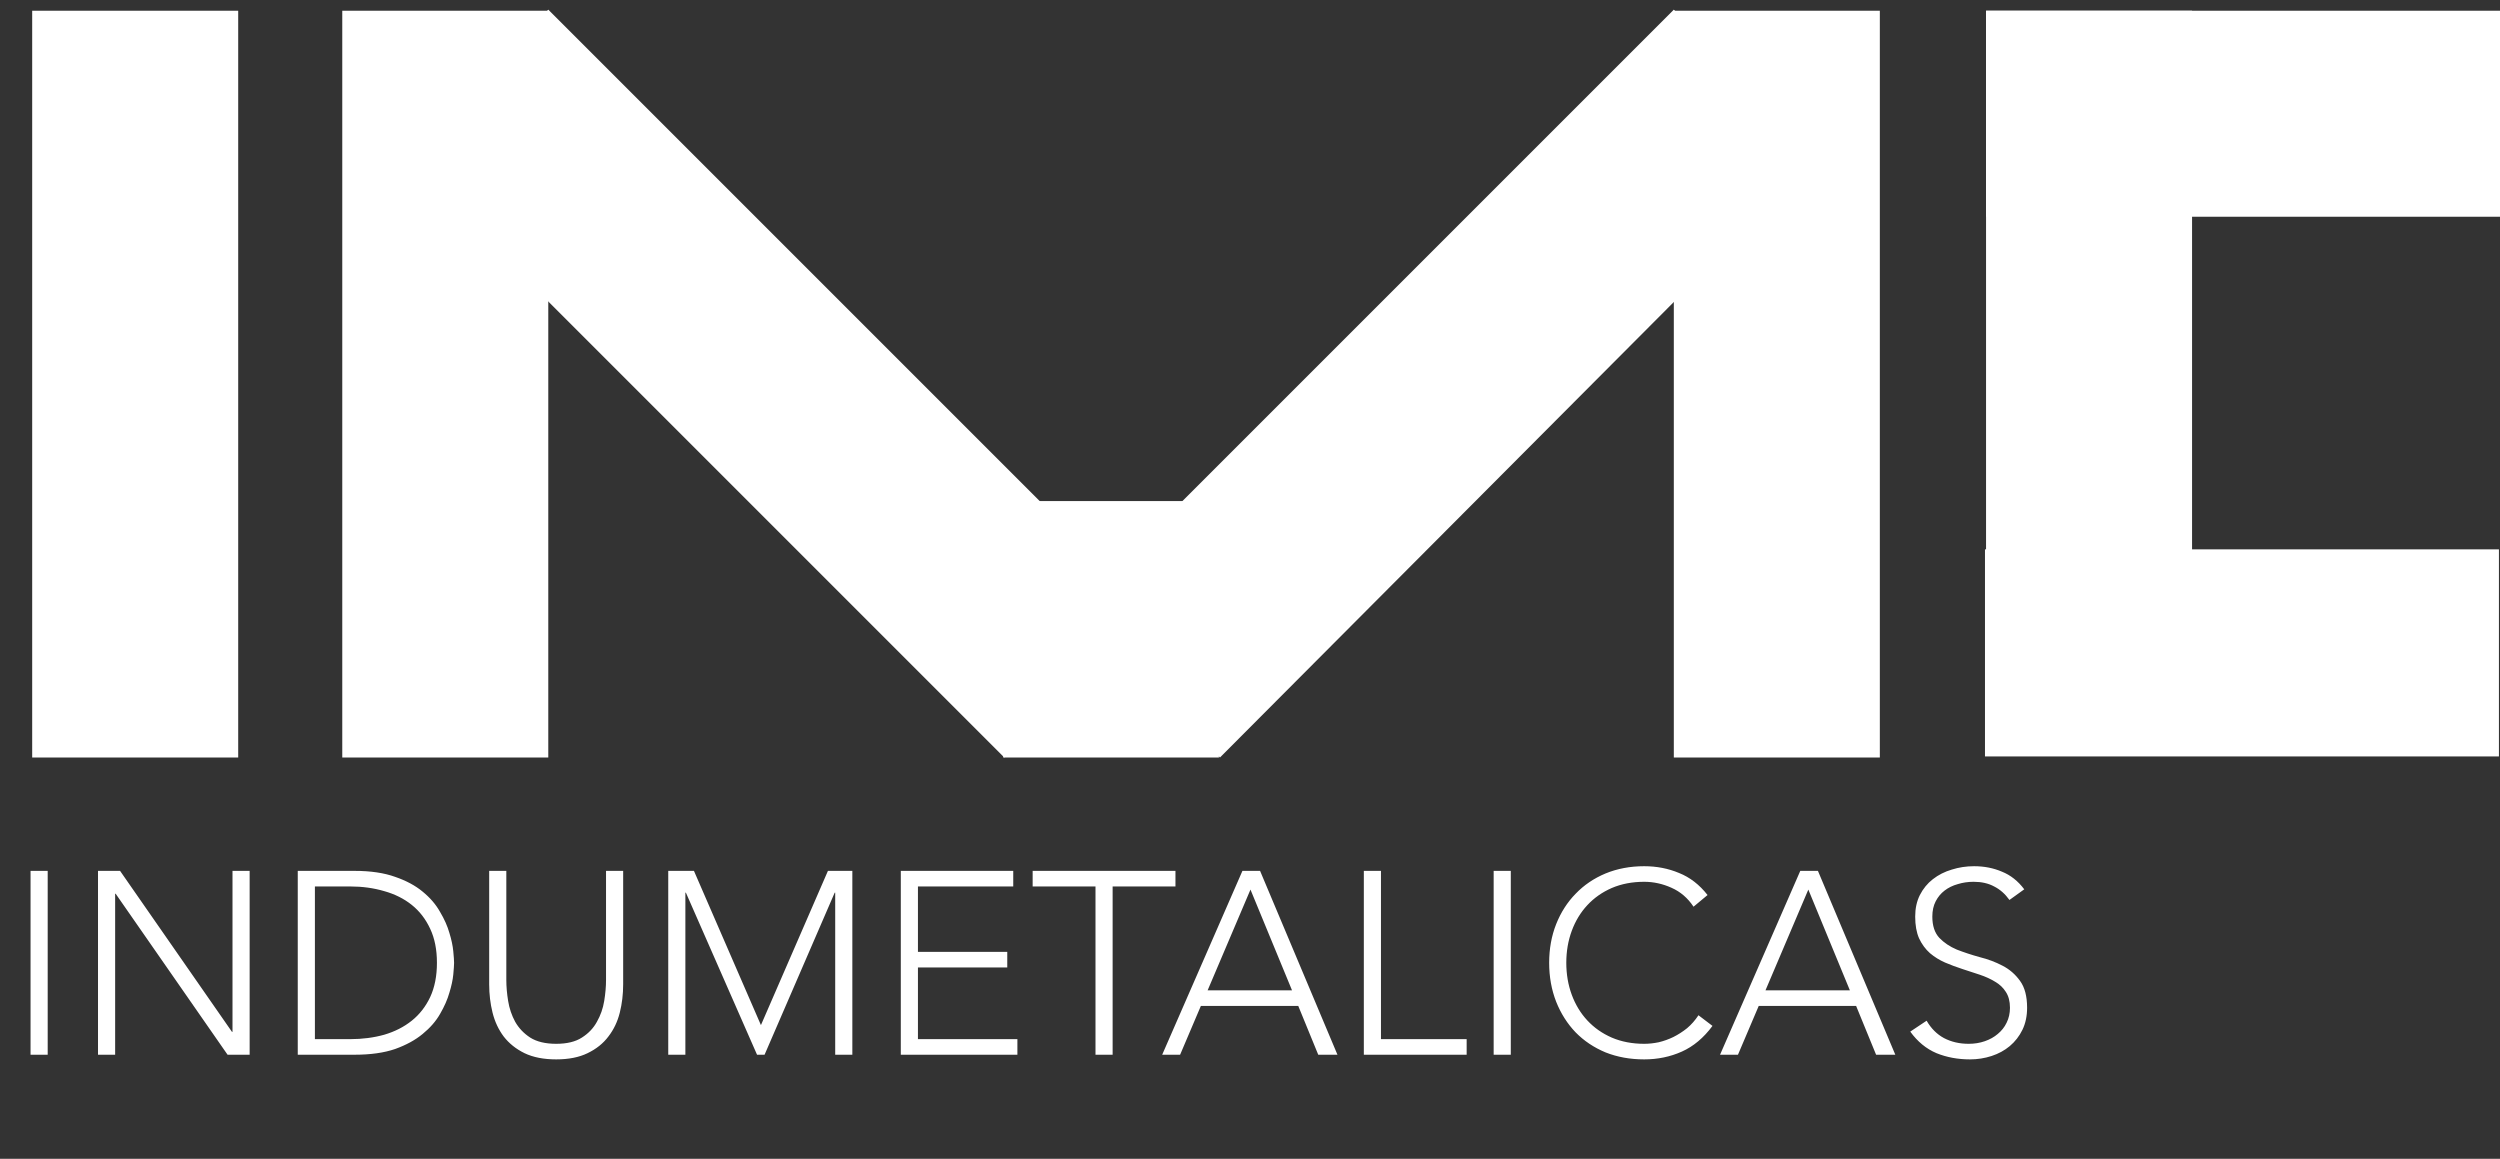
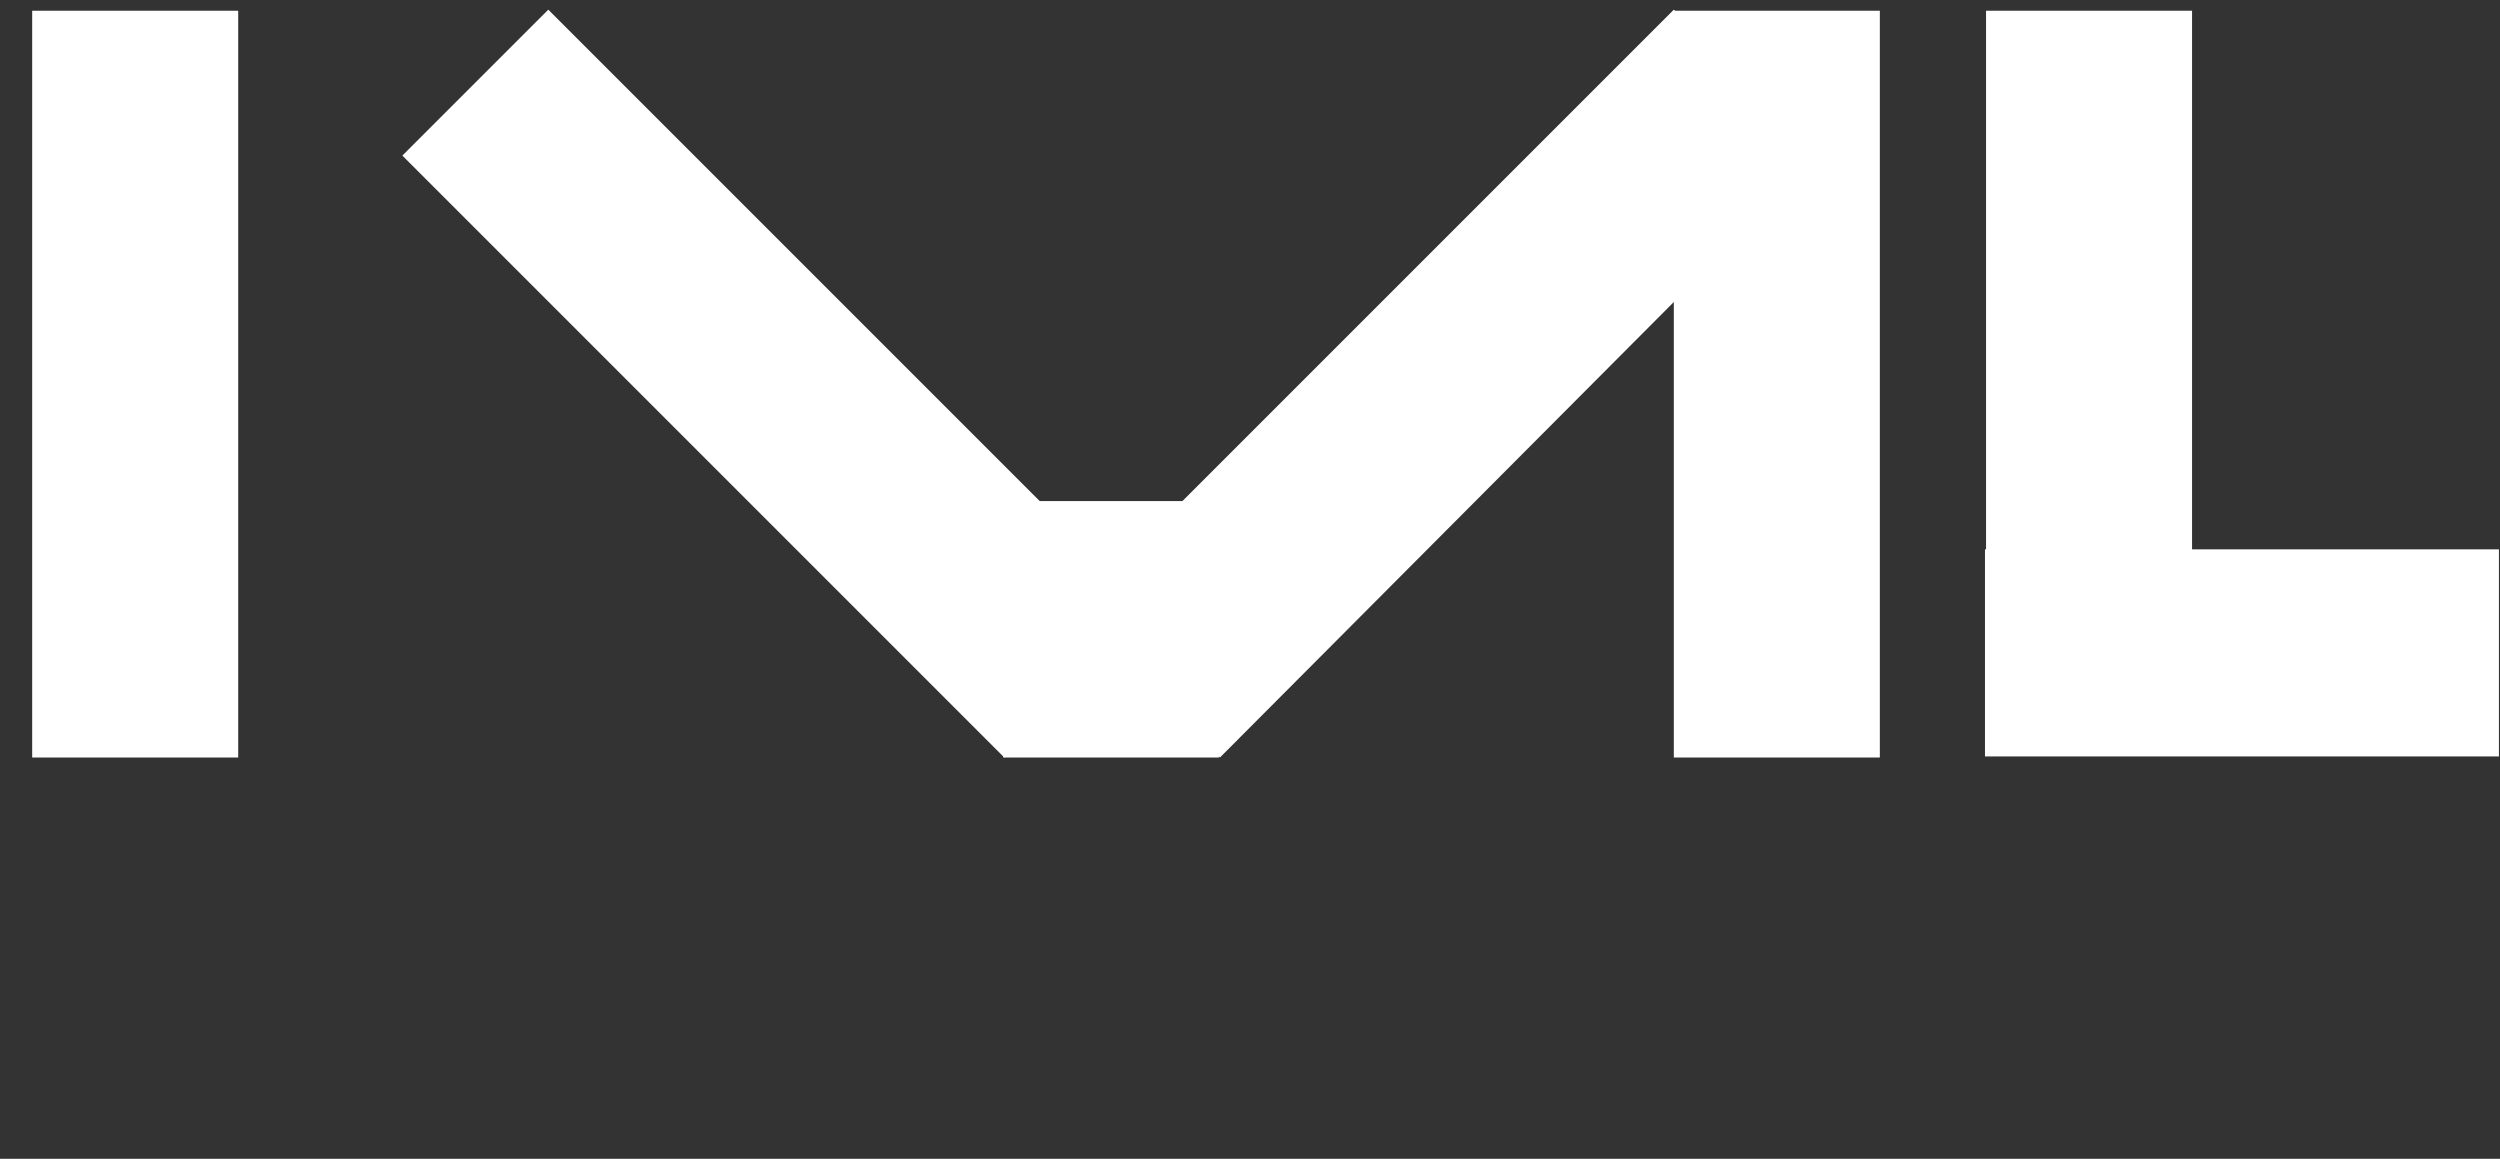
<svg xmlns="http://www.w3.org/2000/svg" width="233" height="108" viewBox="0 0 233 108" fill="none">
  <rect x="0" y="0" width="233" height="108" fill="#333333" stroke="none" />
-   <path d="M2.847 81.166H4.445V98.3H2.847V81.166ZM9.134 81.166H11.191L21.621 96.17H21.669V81.166H23.267V98.3H21.209L10.779 83.296H10.731V98.3H9.134V81.166ZM27.751 81.166H33.051C34.535 81.166 35.794 81.352 36.826 81.723C37.859 82.078 38.714 82.537 39.392 83.102C40.085 83.667 40.626 84.296 41.013 84.99C41.416 85.667 41.707 86.321 41.884 86.95C42.078 87.579 42.199 88.152 42.247 88.668C42.295 89.168 42.32 89.523 42.32 89.733C42.32 89.943 42.295 90.306 42.247 90.822C42.199 91.322 42.078 91.887 41.884 92.516C41.707 93.145 41.416 93.807 41.013 94.5C40.626 95.178 40.085 95.799 39.392 96.364C38.714 96.928 37.859 97.396 36.826 97.767C35.794 98.122 34.535 98.3 33.051 98.3H27.751V81.166ZM29.349 96.848H32.64C33.769 96.848 34.826 96.711 35.81 96.436C36.794 96.146 37.649 95.71 38.375 95.13C39.101 94.549 39.674 93.815 40.093 92.927C40.513 92.024 40.722 90.959 40.722 89.733C40.722 88.507 40.513 87.45 40.093 86.563C39.674 85.659 39.101 84.917 38.375 84.336C37.649 83.756 36.794 83.328 35.81 83.054C34.826 82.763 33.769 82.618 32.64 82.618H29.349V96.848ZM58.079 91.742C58.079 92.661 57.974 93.54 57.764 94.379C57.555 95.218 57.2 95.96 56.7 96.606C56.216 97.251 55.57 97.767 54.764 98.155C53.973 98.542 52.997 98.735 51.835 98.735C50.674 98.735 49.69 98.542 48.883 98.155C48.093 97.767 47.447 97.251 46.947 96.606C46.463 95.96 46.116 95.218 45.906 94.379C45.697 93.54 45.592 92.661 45.592 91.742V81.166H47.189V91.33C47.189 91.943 47.245 92.597 47.358 93.29C47.471 93.984 47.689 94.629 48.012 95.226C48.351 95.823 48.819 96.315 49.415 96.703C50.029 97.09 50.835 97.283 51.835 97.283C52.836 97.283 53.634 97.09 54.231 96.703C54.844 96.315 55.312 95.823 55.635 95.226C55.974 94.629 56.2 93.984 56.312 93.29C56.425 92.597 56.482 91.943 56.482 91.33V81.166H58.079V91.742ZM62.28 81.166H64.676L70.919 95.541L77.163 81.166H79.438V98.3H77.841V83.199H77.792L71.258 98.3H70.556L63.926 83.199H63.877V98.3H62.28V81.166ZM83.955 81.166H94.434V82.618H85.552V88.717H93.877V90.169H85.552V96.848H94.821V98.3H83.955V81.166ZM102.1 82.618H96.243V81.166H109.553V82.618H103.697V98.3H102.1V82.618ZM115.794 81.166H117.439L124.651 98.3H122.86L120.997 93.75H111.922L109.986 98.3H108.316L115.794 81.166ZM116.544 82.909L112.551 92.298H120.416L116.544 82.909ZM127.109 81.166H128.706V96.848H136.692V98.3H127.109V81.166ZM139.209 81.166H140.806V98.3H139.209V81.166ZM159.604 95.614C158.781 96.727 157.829 97.525 156.748 98.009C155.667 98.493 154.497 98.735 153.239 98.735C151.932 98.735 150.73 98.518 149.633 98.082C148.552 97.63 147.625 97.009 146.85 96.219C146.076 95.412 145.471 94.46 145.035 93.363C144.6 92.25 144.382 91.04 144.382 89.733C144.382 88.426 144.6 87.224 145.035 86.127C145.471 85.03 146.076 84.086 146.85 83.296C147.625 82.489 148.552 81.86 149.633 81.408C150.73 80.957 151.932 80.731 153.239 80.731C154.401 80.731 155.482 80.94 156.482 81.36C157.498 81.763 158.386 82.449 159.144 83.417L157.837 84.506C157.305 83.699 156.619 83.11 155.78 82.739C154.957 82.368 154.11 82.183 153.239 82.183C152.126 82.183 151.118 82.376 150.214 82.763C149.327 83.151 148.568 83.683 147.939 84.361C147.31 85.038 146.826 85.837 146.487 86.756C146.148 87.676 145.979 88.668 145.979 89.733C145.979 90.798 146.148 91.79 146.487 92.71C146.826 93.629 147.31 94.428 147.939 95.105C148.568 95.783 149.327 96.315 150.214 96.703C151.118 97.09 152.126 97.283 153.239 97.283C153.675 97.283 154.126 97.235 154.594 97.138C155.062 97.025 155.514 96.864 155.949 96.654C156.401 96.428 156.829 96.154 157.232 95.831C157.635 95.493 157.99 95.089 158.297 94.621L159.604 95.614ZM167.786 81.166H169.431L176.643 98.3H174.852L172.989 93.75H163.914L161.978 98.3H160.308L167.786 81.166ZM168.536 82.909L164.543 92.298H172.408L168.536 82.909ZM179.561 95.13C179.98 95.856 180.521 96.396 181.182 96.751C181.86 97.106 182.626 97.283 183.481 97.283C184.014 97.283 184.514 97.203 184.982 97.041C185.449 96.88 185.853 96.654 186.192 96.364C186.546 96.073 186.821 95.727 187.014 95.323C187.224 94.904 187.329 94.436 187.329 93.92C187.329 93.323 187.2 92.831 186.942 92.443C186.7 92.056 186.369 91.742 185.95 91.5C185.53 91.242 185.054 91.024 184.522 90.846C184.005 90.669 183.465 90.491 182.9 90.314C182.352 90.136 181.811 89.935 181.279 89.709C180.763 89.483 180.295 89.192 179.875 88.838C179.456 88.466 179.117 88.007 178.859 87.458C178.617 86.91 178.496 86.232 178.496 85.425C178.496 84.667 178.641 83.998 178.932 83.417C179.238 82.82 179.641 82.328 180.142 81.941C180.658 81.537 181.247 81.239 181.908 81.045C182.57 80.835 183.263 80.731 183.989 80.731C184.925 80.731 185.788 80.9 186.579 81.239C187.385 81.561 188.079 82.11 188.66 82.884L187.281 83.877C186.877 83.312 186.401 82.892 185.853 82.618C185.32 82.328 184.683 82.183 183.941 82.183C183.425 82.183 182.933 82.255 182.465 82.4C181.997 82.529 181.585 82.731 181.231 83.005C180.892 83.263 180.617 83.594 180.408 83.998C180.198 84.401 180.093 84.877 180.093 85.425C180.093 86.281 180.311 86.942 180.747 87.41C181.182 87.862 181.723 88.225 182.368 88.499C183.029 88.757 183.739 88.991 184.498 89.201C185.272 89.394 185.982 89.66 186.627 89.999C187.289 90.338 187.837 90.814 188.273 91.427C188.708 92.024 188.926 92.855 188.926 93.92C188.926 94.694 188.781 95.38 188.491 95.977C188.2 96.573 187.805 97.082 187.305 97.501C186.821 97.904 186.256 98.211 185.611 98.421C184.965 98.63 184.296 98.735 183.602 98.735C182.473 98.735 181.432 98.542 180.48 98.155C179.528 97.751 178.714 97.082 178.036 96.146L179.561 95.13Z" fill="white" />
  <path d="M93.5 70.6H113.6V46.7H93.5V70.6Z" fill="white" />
  <path d="M51.1 0.9L37.5 14.5L93.6 70.6L107.1 56.9L51.1 0.9Z" fill="white" />
  <path d="M169.6 14.5L156 0.9L100 56.9L113.7 70.6L169.6 14.5Z" fill="white" />
-   <path d="M51.1 1H31.9V70.6H51.1V1Z" fill="white" />
  <path d="M22.2 1H3V70.6H22.2V1Z" fill="white" />
  <path d="M175.2 1H156V70.6H175.2V1Z" fill="white" />
  <path d="M204.3 1H185.1V70.3H204.3V1Z" fill="white" />
  <path d="M232.9 70.5V51.2H185V70.5H232.9Z" fill="white" />
-   <path d="M233 20.2V1L185.1 1V20.2L233 20.2Z" fill="white" />
</svg>